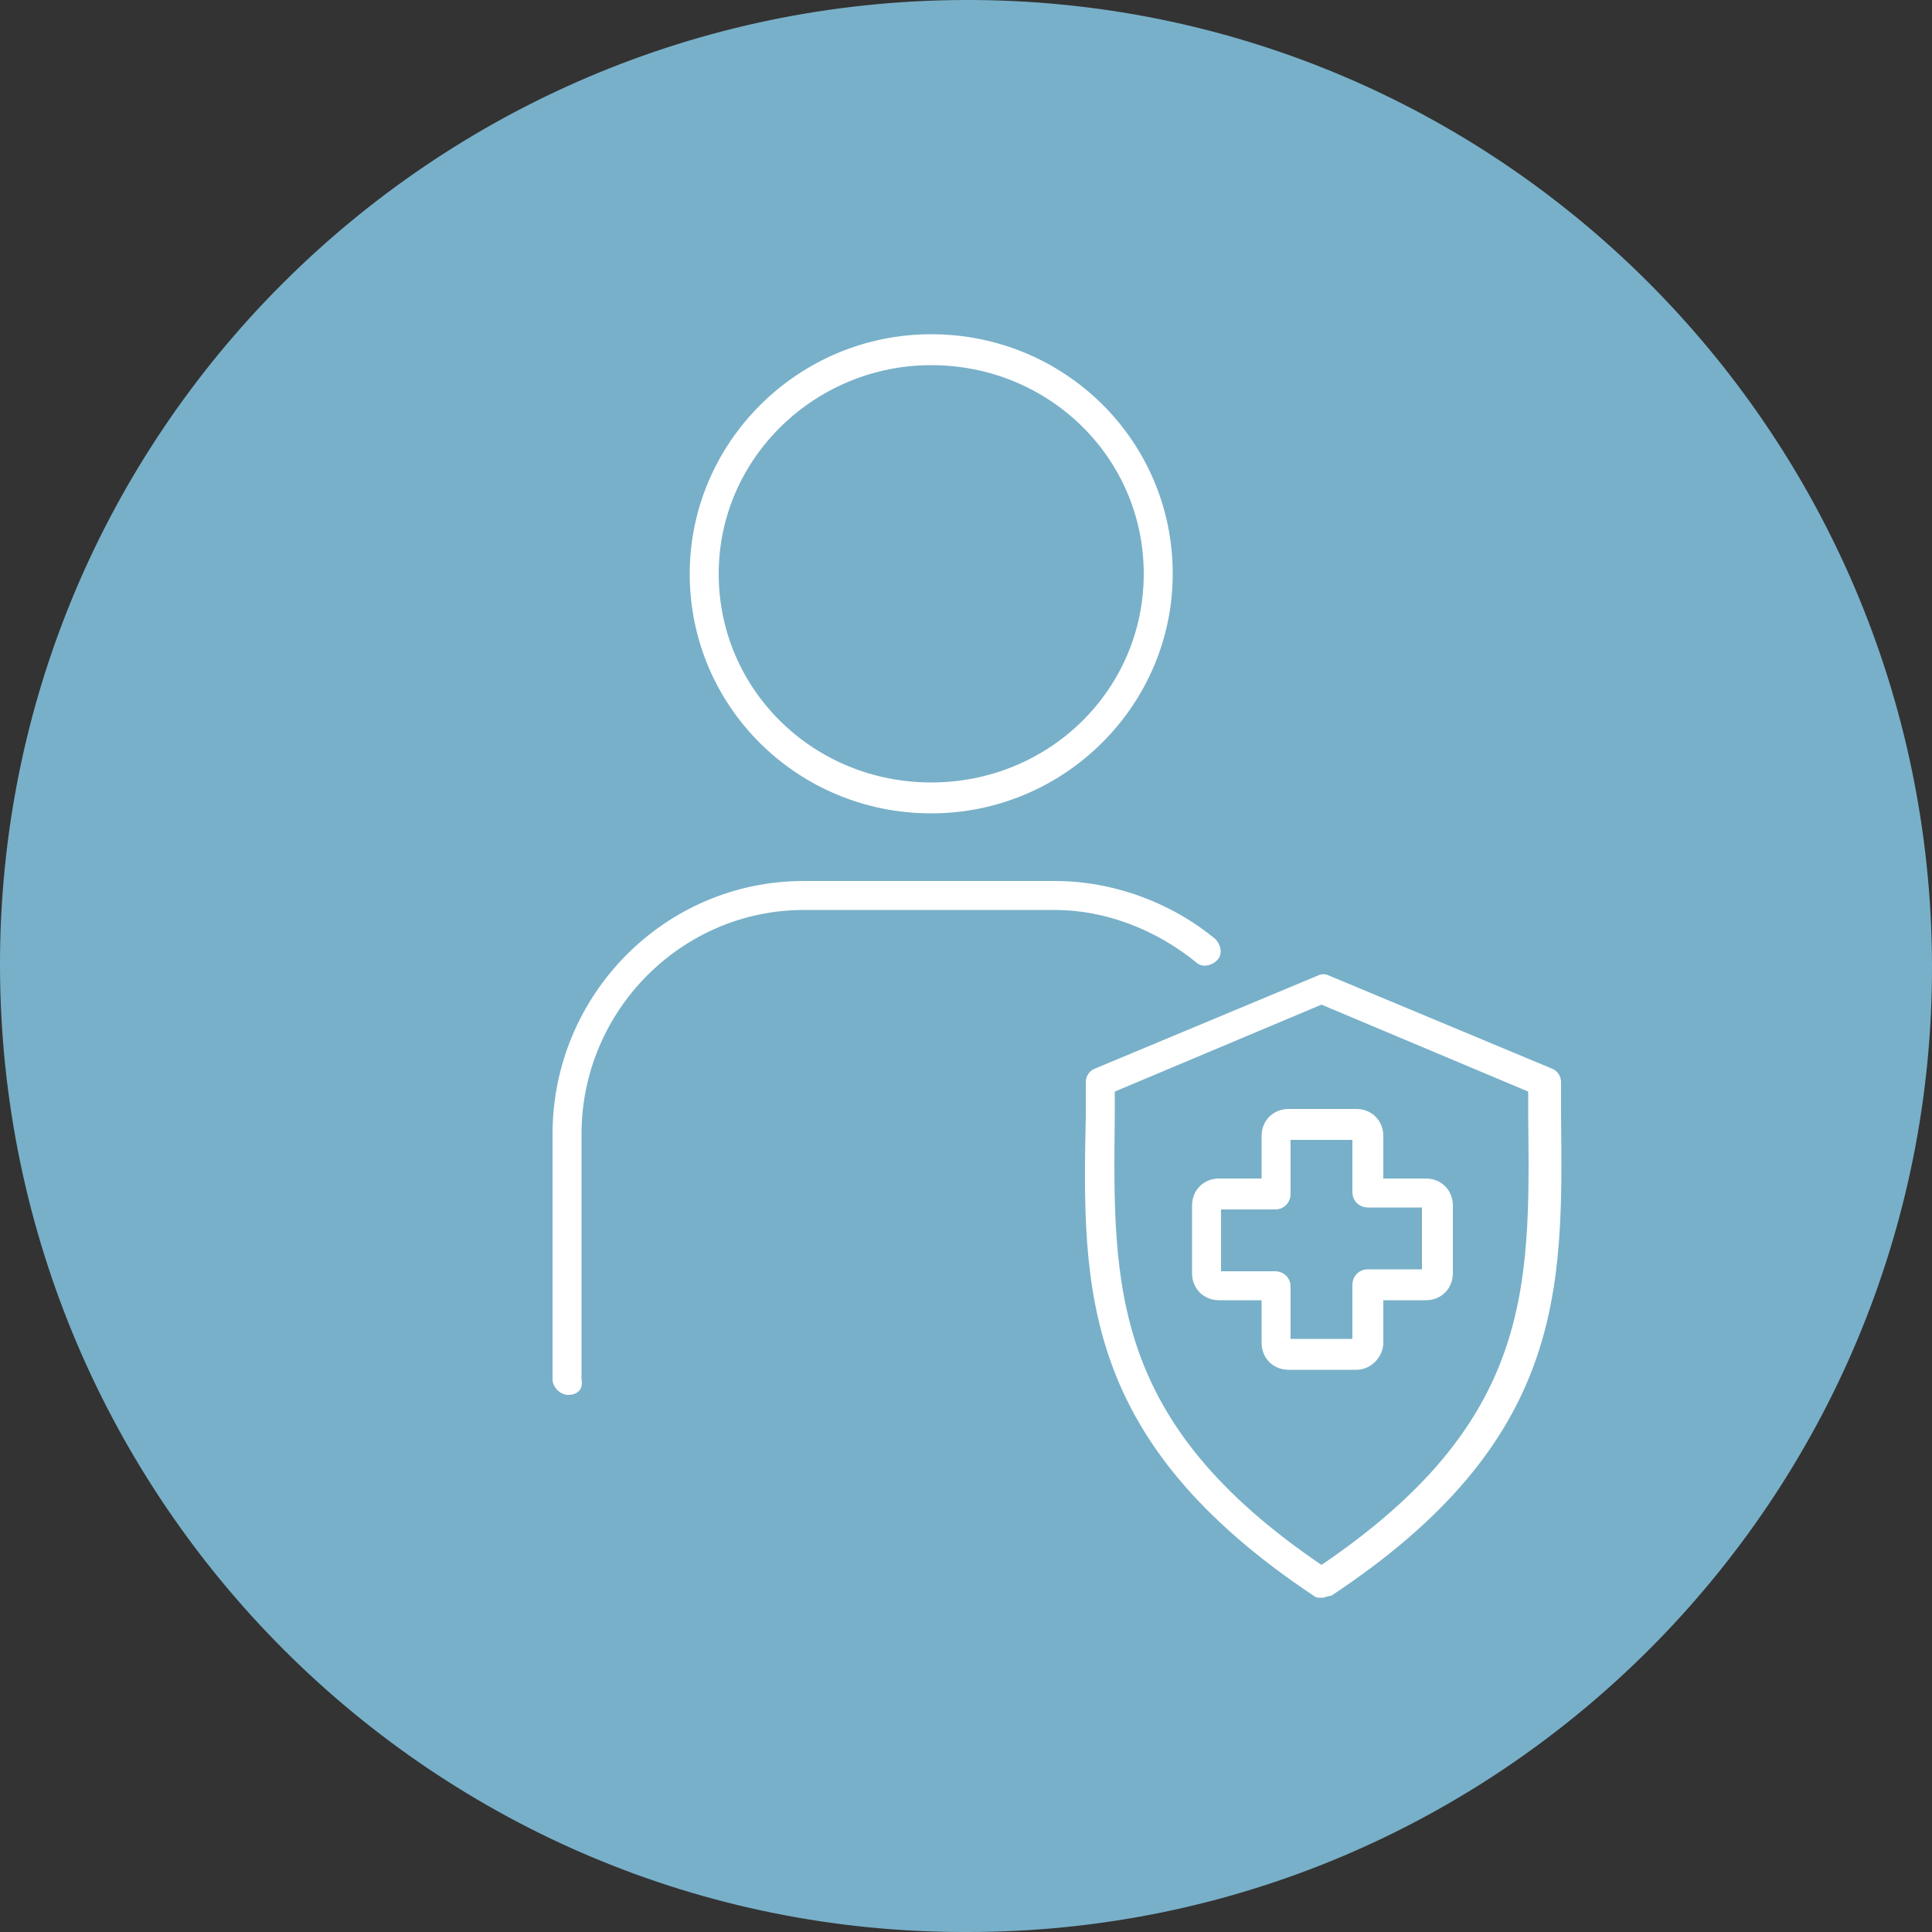
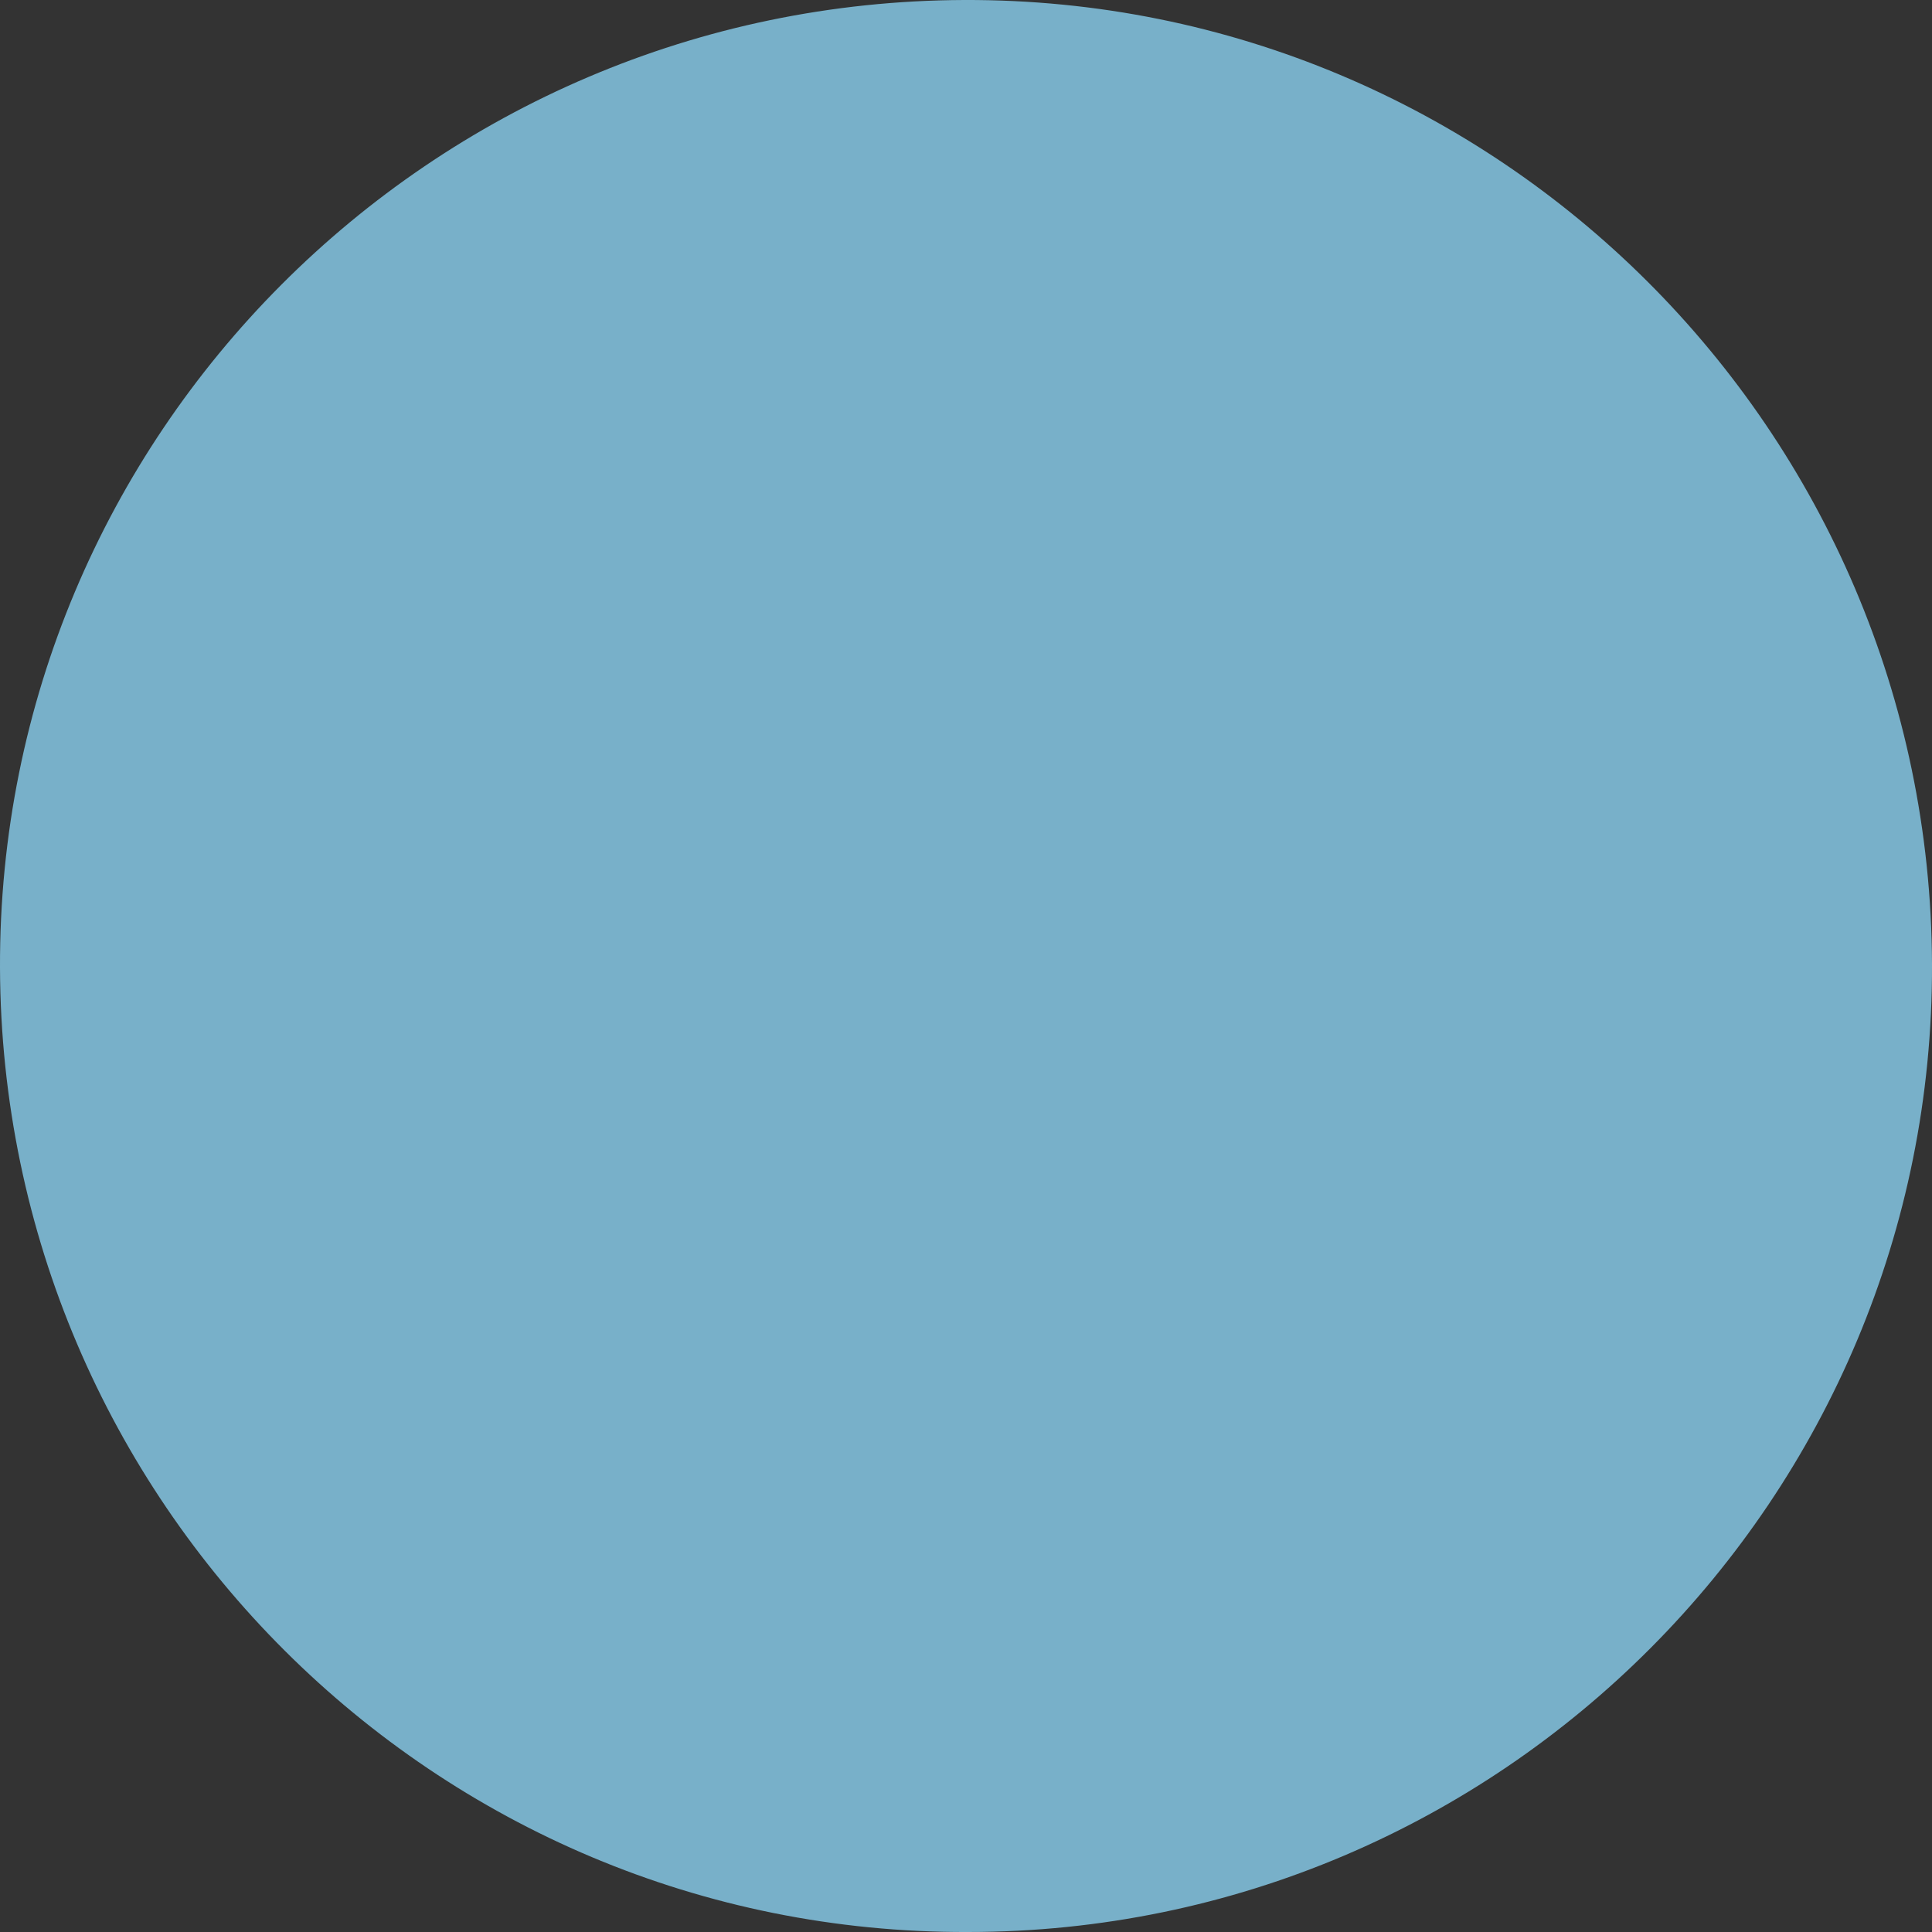
<svg xmlns="http://www.w3.org/2000/svg" version="1.1" id="Ebene_1" x="0px" y="0px" viewBox="0 0 100 100" style="enable-background:new 0 0 100 100;" xml:space="preserve">
  <rect x="0" y="0" width="100" height="100" fill="#333333" stroke="none" />
  <style type="text/css">
	.st0{fill:#78B0C9;}
	.st1{fill:none;stroke:#FFFFFF;stroke-width:1.559;stroke-linecap:round;stroke-linejoin:round;stroke-miterlimit:10;}
	.st2{fill:#FFFFFF;}
</style>
  <g>
    <g>
      <path class="st0" d="M100,49.9c0.1,27.6-22.3,50.1-49.9,50.1C22.5,100.1,0.1,77.7,0,50.1C-0.1,22.5,22.3,0.1,49.9,0    C77.5-0.1,99.9,22.3,100,49.9" />
    </g>
    <g>
-       <path class="st2" d="M68.4,82.7c-0.1,0-0.3,0-0.4-0.1C56,74.6,56,66.8,56.2,57.8c0-0.6,0-1.2,0-1.8c0-0.3,0.2-0.6,0.5-0.7    l11.5-4.8c0.2-0.1,0.4-0.1,0.6,0l11.5,4.8c0.3,0.1,0.5,0.4,0.5,0.7l0,1.8c0.1,9,0.2,16.8-11.9,24.8C68.7,82.6,68.6,82.7,68.4,82.7    z M57.7,56.5c0,0.4,0,0.8,0,1.3c-0.1,8.8-0.2,15.8,10.7,23.2c10.9-7.4,10.8-14.3,10.7-23.2l0-1.3L68.4,52L57.7,56.5z M29.4,72.2    C29.4,72.2,29.4,72.2,29.4,72.2c-0.4,0-0.8-0.4-0.8-0.8l0-12.7c0-7.2,5.8-13.1,13-13.1h13c3,0,6,1.1,8.3,3    c0.3,0.3,0.4,0.8,0.1,1.1c-0.3,0.3-0.8,0.4-1.1,0.1c-2.1-1.7-4.7-2.7-7.3-2.7h-13c-6.3,0-11.5,5.2-11.5,11.6l0,12.7    C30.2,71.9,29.9,72.2,29.4,72.2z M70.2,70.9h-3.5c-0.8,0-1.4-0.6-1.4-1.4v-2.2h-2.2c-0.8,0-1.4-0.6-1.4-1.4v-3.5    c0-0.8,0.6-1.4,1.4-1.4h2.2v-2.2c0-0.8,0.6-1.4,1.4-1.4h3.5c0.8,0,1.4,0.6,1.4,1.4V61h2.2c0.8,0,1.4,0.6,1.4,1.4v3.5    c0,0.8-0.6,1.4-1.4,1.4h-2.2v2.2C71.6,70.2,71,70.9,70.2,70.9z M66.9,69.3H70v-2.8c0-0.4,0.3-0.8,0.8-0.8h2.8v-3.2h-2.8    c-0.4,0-0.8-0.3-0.8-0.8V59h-3.2v2.8c0,0.4-0.3,0.8-0.8,0.8h-2.8v3.2h2.8c0.4,0,0.8,0.3,0.8,0.8V69.3z M48.2,42.1    c-6.9,0-12.5-5.5-12.5-12.4c0-6.8,5.6-12.4,12.5-12.4s12.5,5.5,12.5,12.4C60.7,36.5,55.1,42.1,48.2,42.1z M48.2,18.9    c-6,0-11,4.8-11,10.8c0,6,4.9,10.8,11,10.8s11-4.8,11-10.8C59.2,23.7,54.3,18.9,48.2,18.9z" />
-     </g>
+       </g>
  </g>
</svg>